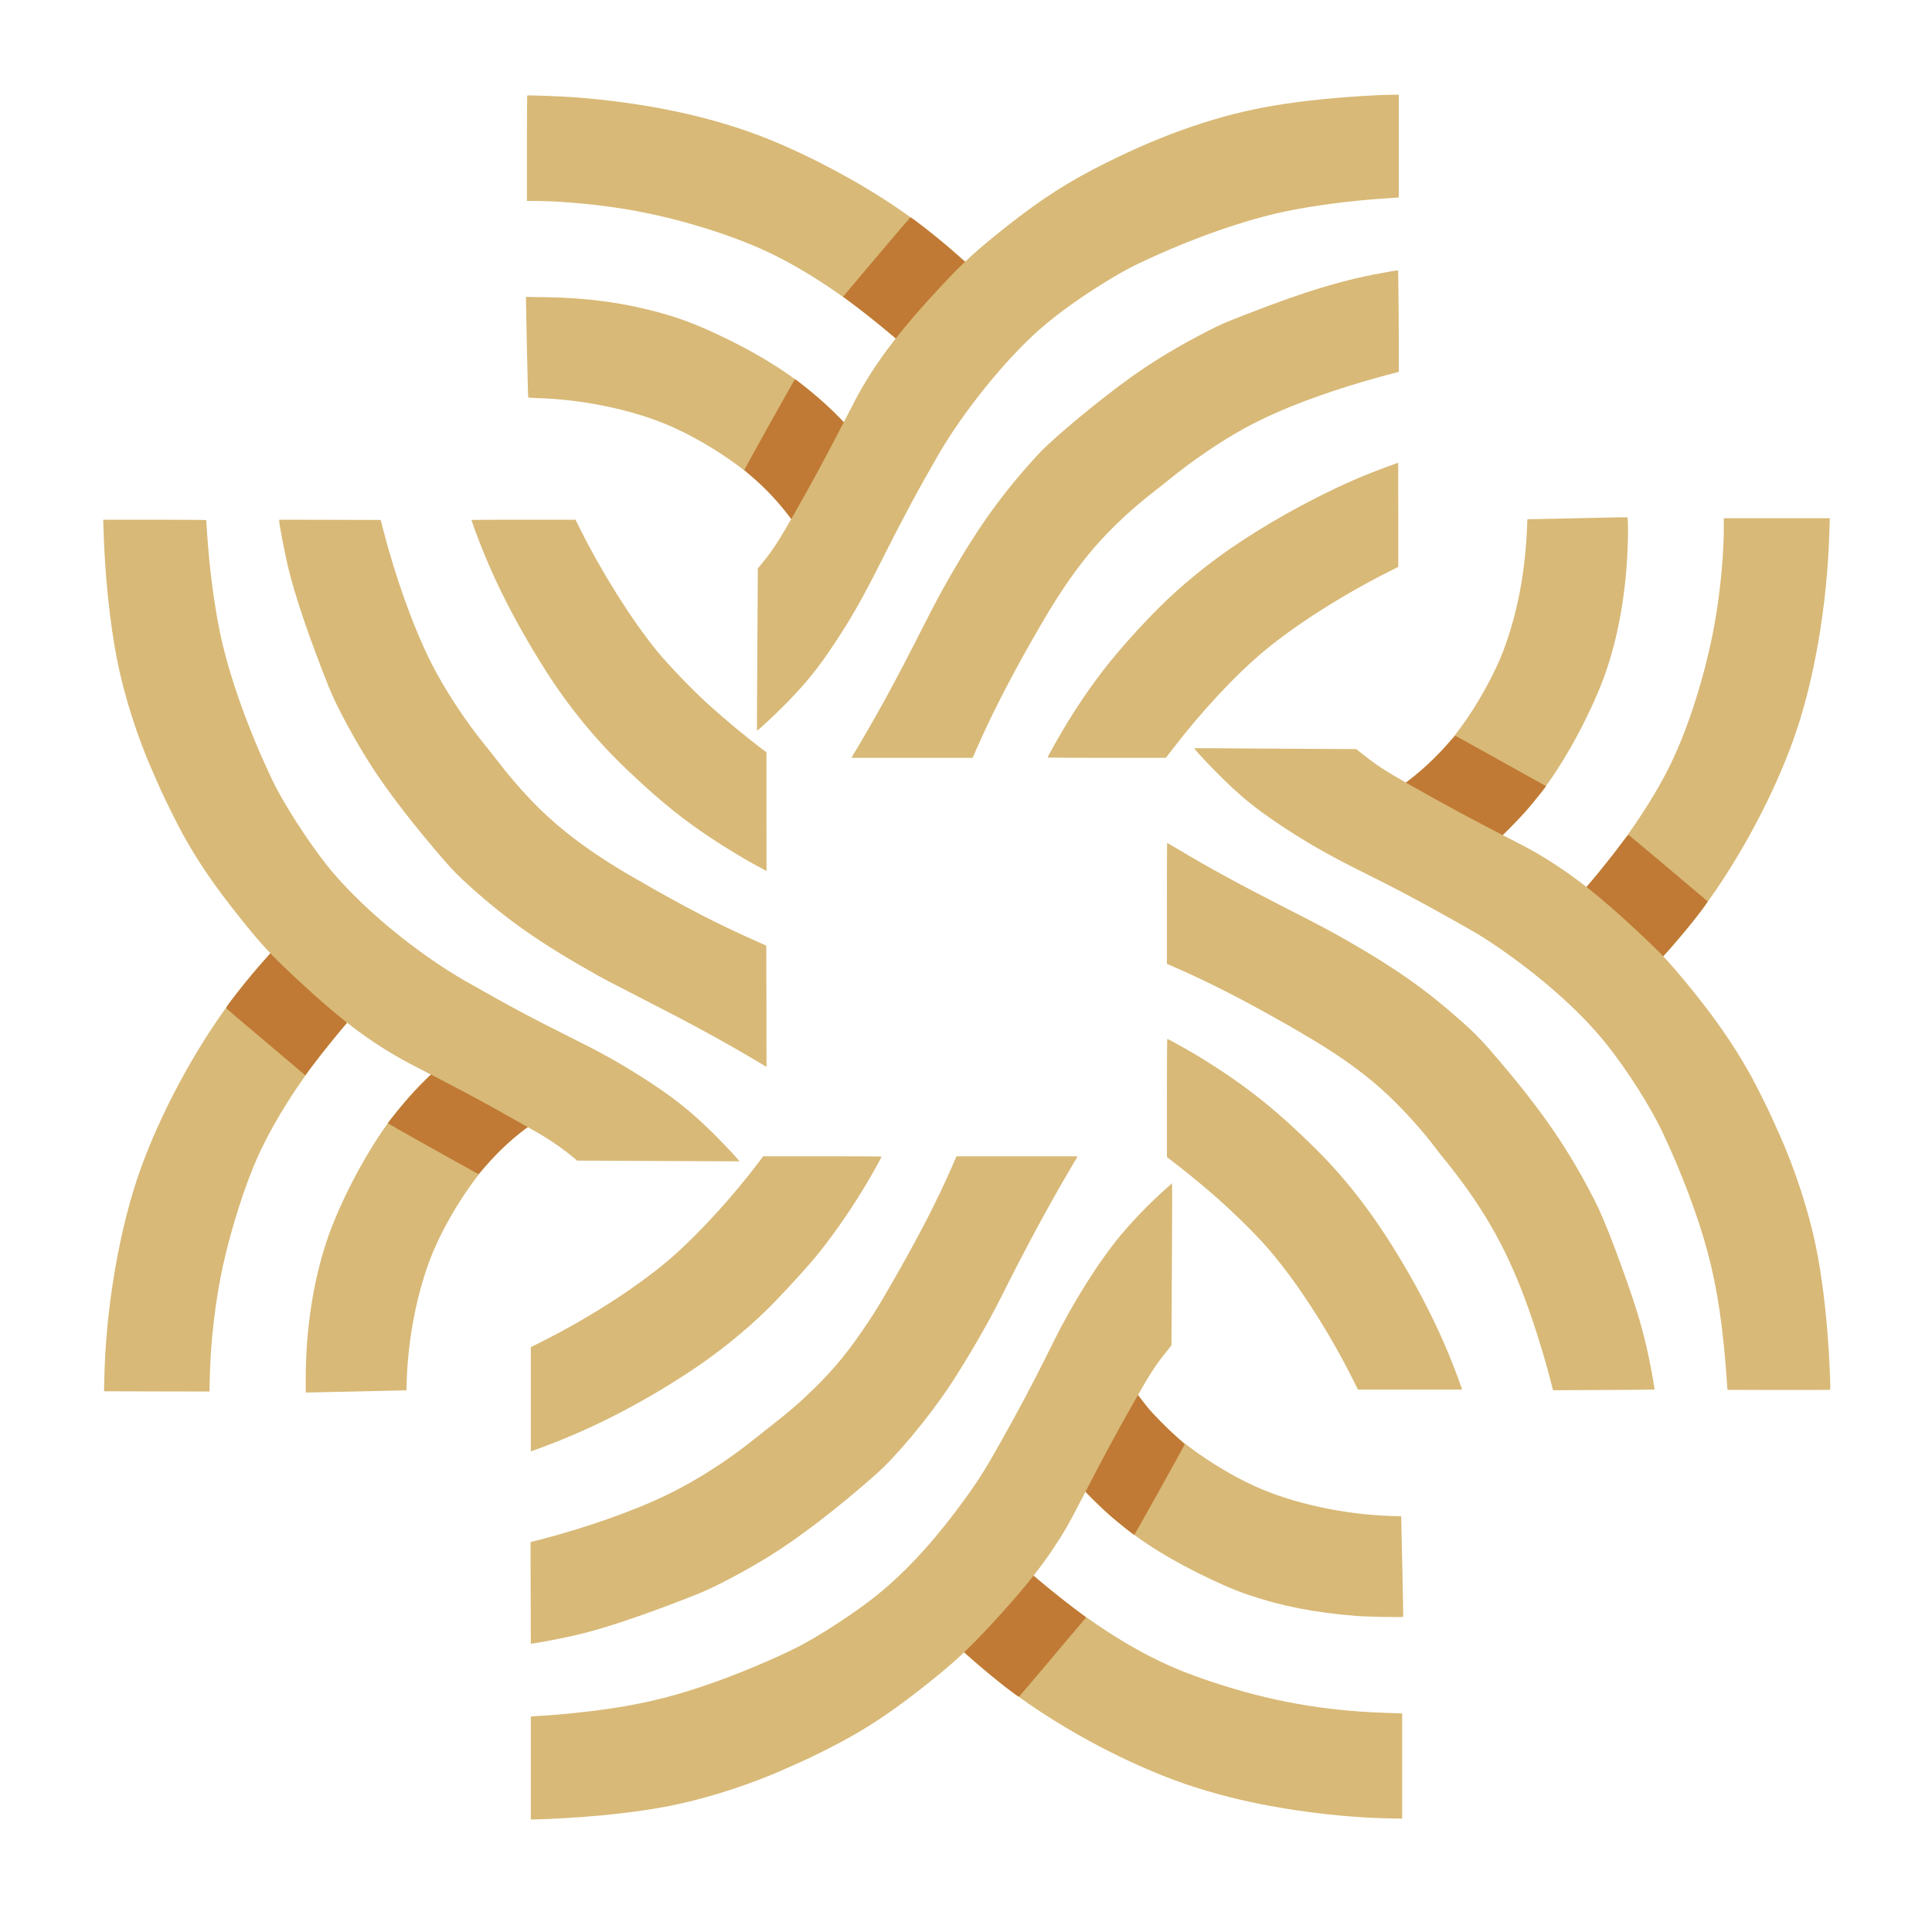
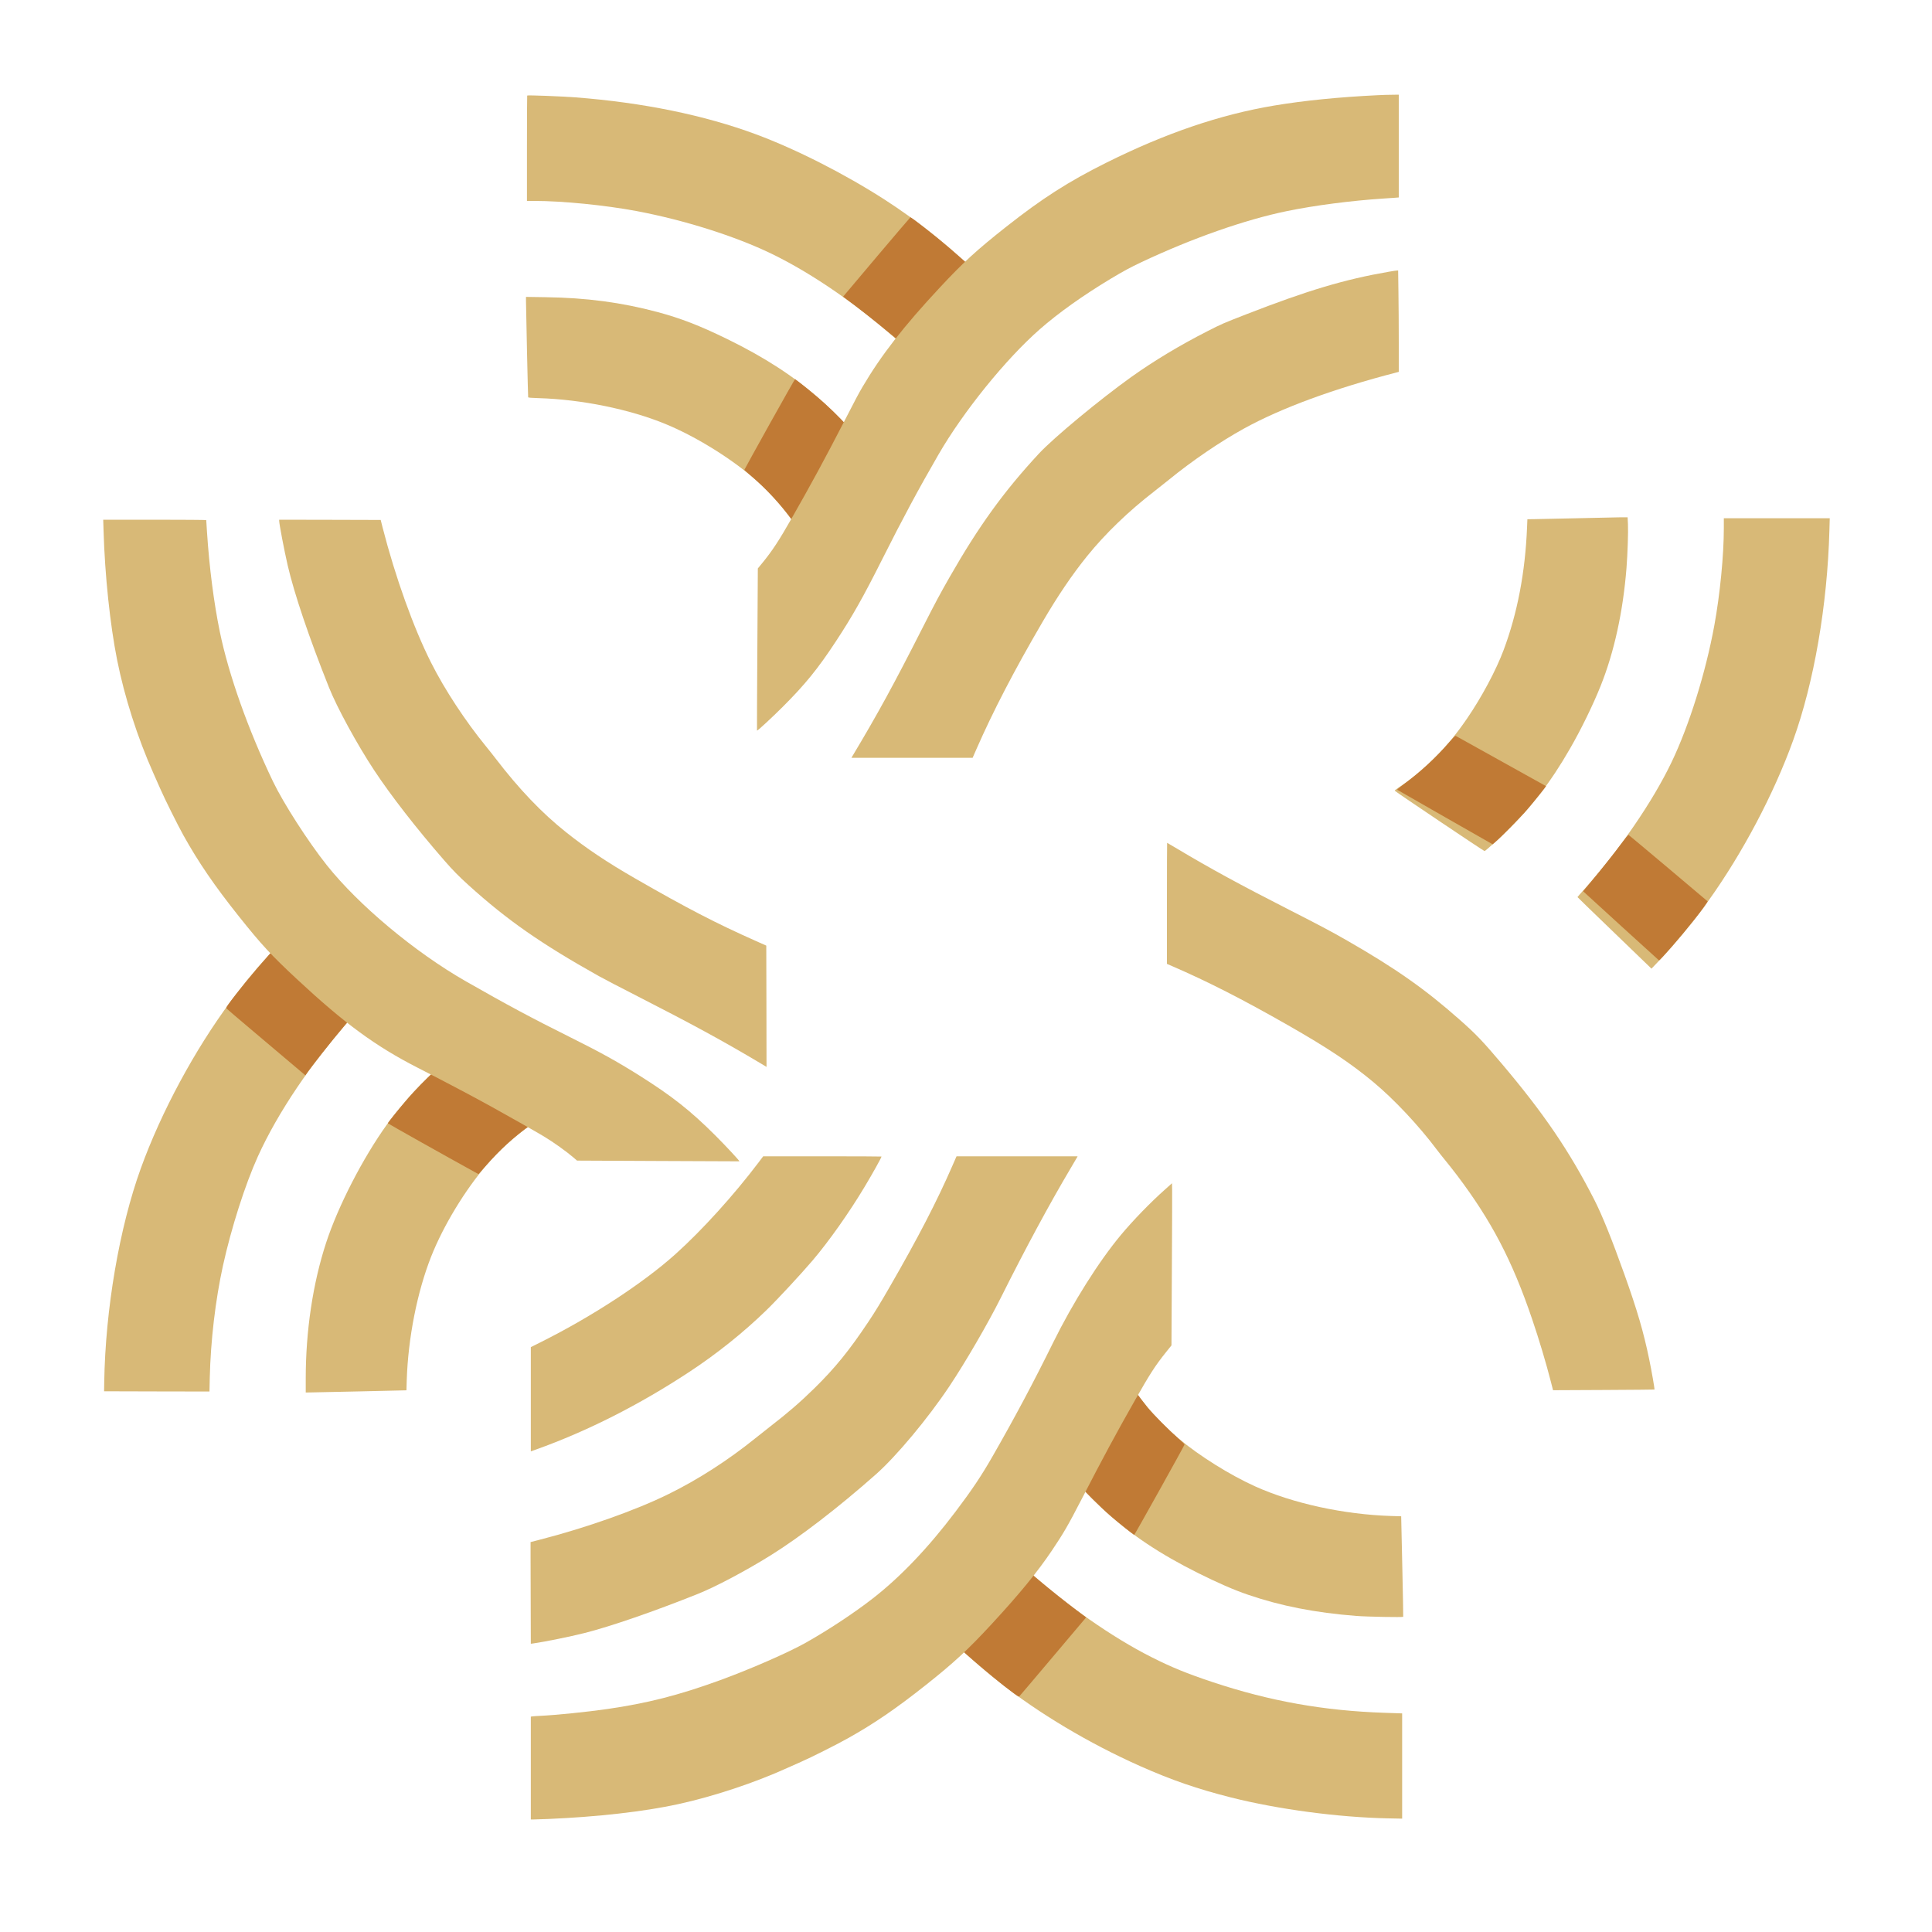
<svg xmlns="http://www.w3.org/2000/svg" version="1.0" width="4000pt" height="4000pt" viewBox="0 0 4000 4000" preserveAspectRatio="xMidYMid meet">
  <g transform="translate(0,4000) scale(0.1,-0.1)" stroke="none">
    <path fill="#d8b977" d="M10915 38022 c-3 -3 -5 -495 -5 -1094 l0 -1088 159 0 c577 0 1462 -88 2111 -210 988 -186 2043 -520 2795 -884 857 -416 1824 -1086 2690 -1865 85 -76 91 -80 107 -63 9 9 341 355 738 767 l722 750 -149 145 c-464 453 -1127 974 -1761 1383 -834 537 -1836 1046 -2667 1355 -1071 398 -2345 659 -3740 766 -286 22 -989 49 -1000 38z" />
    <path fill="#d8b977" d="M10890 33769 c0 -149 41 -1984 45 -1995 2 -7 77 -13 217 -17 885 -26 1881 -229 2622 -534 600 -246 1298 -672 1806 -1101 318 -269 670 -663 893 -1002 38 -58 71 -105 72 -105 2 0 287 419 633 930 l630 930 -29 37 c-161 203 -550 602 -803 823 -549 480 -1144 866 -1921 1246 -574 280 -960 429 -1440 558 -747 200 -1478 297 -2327 308 l-398 6 0 -84z" />
    <path fill="#d8b977" d="M32590 29269 c-404 -9 -787 -18 -851 -18 l-116 -1 -7 -167 c-38 -933 -200 -1779 -485 -2541 -157 -420 -455 -977 -759 -1421 -224 -325 -403 -543 -661 -802 -254 -254 -504 -461 -754 -624 -55 -36 -85 -61 -79 -67 33 -33 1849 -1254 1859 -1249 31 16 287 244 432 386 541 528 935 1038 1333 1730 231 399 480 910 638 1305 280 700 463 1535 535 2442 22 280 38 744 30 906 l-7 142 -187 -1 c-102 -1 -517 -10 -921 -20z" />
    <path fill="#d8b977" d="M35690 29063 c0 -560 -79 -1367 -196 -2008 -180 -983 -520 -2071 -886 -2835 -395 -824 -1083 -1824 -1816 -2642 -73 -80 -132 -149 -132 -151 0 -3 303 -297 673 -653 369 -356 714 -688 765 -738 l94 -91 115 120 c349 363 757 855 1066 1288 705 985 1353 2212 1750 3313 434 1200 711 2804 753 4357 l7 247 -1096 0 -1097 0 0 -207z" />
    <path fill="#d8b977" d="M5688 20358 c-345 -367 -606 -680 -910 -1088 -749 -1009 -1441 -2294 -1862 -3458 -446 -1233 -734 -2919 -758 -4427 l-3 -190 1091 -3 1091 -2 6 282 c18 771 116 1606 273 2323 172 780 459 1680 724 2264 410 905 1111 1944 1921 2847 l118 131 -765 737 c-420 405 -769 736 -773 736 -5 0 -74 -69 -153 -152z" />
    <path fill="#d8b977" d="M9204 18008 c-408 -343 -880 -854 -1195 -1293 -498 -693 -1010 -1689 -1257 -2445 -274 -837 -422 -1820 -422 -2807 l0 -293 88 1 c48 0 517 10 1042 22 l955 22 6 205 c28 879 216 1831 506 2565 253 639 700 1376 1155 1905 274 318 658 657 986 871 l103 67 -923 624 c-508 343 -928 627 -935 631 -7 4 -52 -27 -109 -75z" />
    <path fill="#d8b977" d="M22771 10437 c-344 -507 -625 -929 -625 -939 -2 -42 469 -544 745 -794 540 -488 1124 -877 1909 -1270 406 -203 747 -352 1035 -450 682 -234 1397 -374 2245 -440 236 -18 965 -31 972 -18 2 5 -6 452 -18 994 -13 542 -23 1008 -23 1036 l-1 51 -207 6 c-978 31 -2029 259 -2812 611 -525 237 -1157 631 -1591 995 -353 295 -709 692 -944 1054 -32 48 -58 87 -59 87 -1 0 -283 -415 -626 -923z" />
    <path fill="#d8b977" d="M20448 6802 l-738 -767 63 -63 c176 -180 590 -542 902 -788 834 -659 1870 -1277 2930 -1749 650 -289 1186 -474 1883 -650 975 -245 2209 -410 3240 -432 l302 -6 0 1089 0 1090 -357 12 c-1266 42 -2379 241 -3568 636 -528 176 -852 308 -1265 517 -817 412 -1770 1080 -2537 1777 -62 56 -113 102 -115 102 -2 -1 -335 -346 -740 -768z" />
    <path fill="#c07a35" d="M18168 34703 c-370 -438 -682 -808 -693 -822 l-19 -24 28 -21 c250 -182 599 -456 946 -744 107 -89 198 -162 201 -162 7 0 1433 1557 1436 1568 2 8 -170 161 -422 377 -287 247 -769 625 -796 625 -4 0 -311 -359 -681 -797z" />
    <path fill="#c07a35" d="M15931 31215 c-286 -515 -521 -939 -520 -943 0 -4 45 -44 99 -90 355 -299 649 -616 921 -991 51 -72 96 -127 100 -123 3 4 259 452 568 995 l562 989 -88 96 c-223 245 -409 425 -668 647 -128 110 -435 355 -444 355 -5 0 -243 -421 -530 -935z" />
    <path fill="#c07a35" d="M30010 24638 c-278 -323 -608 -627 -963 -887 -70 -52 -124 -98 -120 -102 4 -4 451 -260 992 -568 l984 -561 56 47 c111 94 531 521 656 668 163 192 399 485 394 489 -8 6 -1861 1037 -1873 1042 -7 3 -63 -54 -126 -128z" />
    <path fill="#c07a35" d="M33575 22543 c-143 -194 -417 -539 -649 -816 l-149 -178 24 -24 c62 -59 1536 -1402 1546 -1408 17 -10 458 497 728 838 168 211 287 377 278 385 -117 102 -1627 1372 -1636 1375 -7 2 -70 -75 -142 -172z" />
    <path fill="#c07a35" d="M5575 20238 c-315 -353 -665 -779 -844 -1027 -37 -51 -51 -79 -45 -87 5 -8 234 -203 509 -435 275 -232 641 -542 814 -688 l314 -265 16 24 c86 130 510 667 785 995 69 83 125 155 125 160 0 10 -1550 1427 -1566 1432 -4 2 -53 -48 -108 -109z" />
    <path fill="#c07a35" d="M8979 17807 c-178 -166 -383 -376 -515 -527 -179 -207 -434 -521 -434 -536 0 -7 1249 -708 1800 -1011 l77 -42 129 147 c325 370 583 607 958 879 l126 91 -33 20 c-72 44 -1935 1102 -1948 1107 -10 4 -67 -42 -160 -128z" />
    <path fill="#c07a35" d="M22849 10318 l-566 -993 28 -35 c93 -118 480 -502 689 -681 183 -158 473 -389 483 -386 12 4 1040 1849 1041 1868 1 9 -57 67 -129 129 -176 154 -532 511 -637 640 -69 86 -205 264 -323 424 l-20 28 -566 -994z" />
    <path fill="#c07a35" d="M20638 6712 c-370 -405 -694 -760 -721 -788 l-48 -52 158 -140 c321 -284 736 -626 956 -786 106 -77 109 -79 127 -60 11 10 325 381 698 823 l679 804 -201 151 c-225 170 -509 396 -788 628 l-187 156 -673 -736z" />
    <path fill="#d8b977" d="M28525 38029 c-800 -38 -1535 -112 -2148 -215 -1118 -187 -2250 -573 -3477 -1185 -782 -390 -1325 -738 -2065 -1322 -613 -484 -891 -738 -1374 -1257 -755 -809 -1221 -1409 -1605 -2063 -89 -153 -118 -207 -396 -747 -377 -731 -675 -1280 -1063 -1960 -274 -481 -409 -686 -623 -947 l-84 -102 -10 -1677 c-6 -923 -9 -1679 -7 -1681 9 -8 323 283 532 492 465 465 727 787 1097 1350 344 522 568 919 958 1695 429 854 755 1461 1168 2175 515 892 1392 1977 2100 2598 385 338 894 700 1462 1042 275 165 405 235 646 349 1041 491 2139 877 3006 1055 577 119 1334 217 2008 261 91 6 198 13 238 16 l72 6 0 1064 0 1064 -137 -2 c-76 0 -210 -4 -298 -9z" />
    <path fill="#d8b977" d="M28755 34374 c-916 -158 -1678 -385 -2960 -884 -482 -188 -501 -196 -798 -348 -568 -289 -1105 -612 -1572 -945 -656 -469 -1610 -1259 -1917 -1590 -725 -782 -1242 -1497 -1845 -2552 -205 -359 -288 -513 -561 -1050 -602 -1186 -924 -1775 -1455 -2662 l-19 -33 1254 0 1255 0 78 178 c344 785 781 1628 1368 2633 315 540 615 983 929 1371 374 462 852 923 1387 1336 90 70 230 181 310 246 473 386 1060 786 1548 1054 772 426 1865 827 3161 1162 l42 11 0 607 c0 334 -3 806 -7 1050 l-6 442 -26 -1 c-14 0 -89 -11 -166 -25z" />
-     <path fill="#d8b977" d="M28745 30346 c-528 -193 -925 -366 -1480 -646 -854 -432 -1696 -956 -2305 -1434 -607 -477 -1021 -872 -1634 -1561 -443 -498 -822 -1010 -1207 -1632 -145 -234 -429 -735 -429 -757 0 -3 551 -6 1224 -6 l1224 0 142 184 c609 793 1291 1524 1885 2021 650 544 1632 1169 2603 1657 l182 92 0 1078 c0 593 -1 1078 -2 1078 -2 -1 -93 -34 -203 -74z" />
    <path fill="#d8b977" d="M2144 29013 c27 -926 135 -1947 281 -2678 153 -766 422 -1606 746 -2333 39 -86 105 -236 147 -332 92 -212 359 -747 477 -960 314 -564 649 -1053 1149 -1680 473 -594 664 -799 1201 -1300 986 -918 1624 -1387 2500 -1835 554 -283 1136 -590 1530 -808 286 -157 939 -527 1080 -612 199 -119 474 -316 625 -446 l67 -58 1679 -8 c924 -5 1680 -8 1682 -7 10 6 -266 303 -492 530 -521 520 -901 820 -1587 1252 -466 292 -795 474 -1409 780 -802 399 -1331 683 -2175 1165 -1057 604 -2221 1577 -2880 2406 -389 490 -895 1278 -1113 1731 -516 1077 -916 2205 -1101 3100 -124 604 -218 1334 -266 2074 -8 127 -15 233 -15 238 0 4 -480 8 -1067 8 l-1066 0 7 -227z" />
    <path fill="#d8b977" d="M5780 29219 c0 -66 103 -606 175 -919 137 -592 439 -1487 855 -2530 165 -415 584 -1183 935 -1715 349 -529 879 -1210 1453 -1869 188 -215 286 -315 507 -516 796 -720 1494 -1207 2695 -1880 91 -51 455 -241 810 -422 1121 -573 1745 -913 2483 -1351 l177 -106 -2 1255 -3 1256 -220 98 c-813 361 -1432 681 -2495 1293 -579 333 -1009 621 -1427 954 -504 400 -977 896 -1461 1528 -50 66 -140 179 -198 250 -430 526 -857 1176 -1139 1736 -363 719 -740 1770 -1004 2799 l-39 155 -1051 3 -1051 2 0 -21z" />
-     <path fill="#d8b977" d="M9760 29235 c0 -3 23 -69 51 -147 352 -981 829 -1935 1486 -2971 478 -753 1046 -1446 1678 -2046 602 -572 1001 -905 1520 -1268 379 -264 892 -580 1243 -765 l132 -70 -1 1229 0 1228 -107 80 c-292 218 -741 591 -1077 893 -337 304 -845 831 -1088 1130 -519 637 -1137 1619 -1583 2515 l-99 197 -1077 0 c-593 0 -1078 -2 -1078 -5z" />
-     <path fill="#d8b977" d="M24730 24504 c0 -17 200 -235 425 -463 490 -497 797 -752 1345 -1118 530 -353 999 -623 1650 -947 730 -362 1198 -610 1900 -1004 499 -280 626 -356 834 -495 951 -635 1811 -1390 2359 -2073 422 -523 917 -1298 1167 -1824 394 -828 739 -1741 944 -2500 202 -749 326 -1589 404 -2745 l7 -110 1059 -3 c583 -1 1063 1 1067 5 9 10 -5 398 -26 758 -49 827 -144 1603 -270 2215 -152 739 -437 1610 -764 2335 -38 83 -99 220 -137 305 -91 206 -340 704 -455 910 -356 639 -773 1235 -1358 1940 -308 372 -448 524 -727 791 -790 754 -1332 1206 -1889 1576 -309 205 -528 333 -910 528 -840 429 -1428 746 -2228 1201 -465 265 -642 381 -929 611 l-117 93 -1633 10 c-898 5 -1652 10 -1675 10 -24 0 -43 -3 -43 -6z" />
    <path fill="#d8b977" d="M24160 21297 l0 -1253 113 -49 c741 -321 1445 -680 2397 -1223 813 -464 1293 -783 1765 -1176 431 -359 937 -898 1311 -1396 43 -58 125 -161 182 -230 57 -69 163 -204 236 -300 712 -941 1145 -1769 1555 -2975 143 -418 294 -925 392 -1309 l43 -169 1048 5 c577 3 1050 7 1052 9 7 7 -59 386 -109 626 -116 563 -246 1010 -515 1763 -258 722 -461 1225 -619 1535 -516 1012 -1052 1799 -1925 2830 -392 463 -528 605 -857 896 -717 636 -1331 1068 -2339 1646 -324 186 -565 314 -1205 640 -1012 516 -1634 855 -2318 1264 -110 66 -201 119 -203 119 -2 0 -4 -564 -4 -1253z" />
-     <path fill="#d8b977" d="M24160 17266 l0 -1224 78 -58 c222 -167 572 -451 835 -677 376 -324 839 -773 1107 -1072 621 -695 1320 -1767 1857 -2847 l78 -158 1078 0 1078 0 -6 23 c-20 65 -134 370 -201 539 -234 590 -533 1206 -877 1808 -630 1102 -1240 1918 -1978 2645 -819 806 -1437 1294 -2354 1860 -209 128 -667 385 -688 385 -4 0 -7 -551 -7 -1224z" />
-     <path fill="#d8b977" d="M15710 15939 c-518 -685 -1172 -1407 -1725 -1904 -661 -594 -1721 -1288 -2777 -1817 l-218 -109 0 -1079 0 -1079 110 39 c1064 381 2134 923 3170 1605 569 374 1124 818 1599 1280 227 221 699 729 952 1025 339 398 757 989 1081 1530 173 289 348 603 348 625 0 3 -551 5 -1225 5 l-1224 0 -91 -121z" />
+     <path fill="#d8b977" d="M15710 15939 c-518 -685 -1172 -1407 -1725 -1904 -661 -594 -1721 -1288 -2777 -1817 l-218 -109 0 -1079 0 -1079 110 39 c1064 381 2134 923 3170 1605 569 374 1124 818 1599 1280 227 221 699 729 952 1025 339 398 757 989 1081 1530 173 289 348 603 348 625 0 3 -551 5 -1225 5 l-1224 0 -91 -121" />
    <path fill="#d8b977" d="M19720 15868 c-321 -738 -716 -1501 -1303 -2518 -190 -330 -304 -516 -439 -718 -397 -595 -689 -954 -1114 -1372 -290 -285 -556 -515 -919 -795 -78 -60 -221 -173 -317 -251 -555 -447 -1175 -846 -1778 -1143 -679 -336 -1712 -702 -2675 -949 l-190 -49 0 -331 c0 -183 1 -657 3 -1053 l2 -721 48 6 c242 35 750 137 1064 216 536 135 1440 447 2347 810 365 146 993 478 1506 798 607 378 1398 986 2176 1674 426 376 1081 1161 1526 1828 337 506 798 1300 1063 1830 507 1015 1007 1942 1445 2680 67 113 127 215 134 228 l12 22 -1254 0 -1253 0 -84 -192z" />
    <path fill="#d8b977" d="M24115 15368 c-295 -262 -656 -634 -905 -933 -460 -551 -996 -1402 -1405 -2230 -412 -835 -793 -1551 -1262 -2369 -227 -395 -419 -682 -758 -1131 -564 -747 -1137 -1349 -1711 -1796 -386 -301 -920 -654 -1390 -919 -366 -206 -1156 -551 -1779 -778 -855 -311 -1504 -476 -2335 -596 -424 -61 -1054 -125 -1390 -141 -69 -3 -140 -8 -157 -11 l-33 -5 0 -1064 0 -1065 63 0 c34 0 168 5 297 10 1035 45 1975 152 2682 305 740 161 1596 445 2283 758 66 30 185 83 265 118 211 92 744 360 970 487 549 307 998 614 1625 1111 574 455 866 725 1365 1266 569 616 942 1072 1240 1515 244 364 332 516 608 1050 447 866 717 1368 1105 2050 317 559 426 728 650 1007 l111 138 8 1525 c5 839 7 1594 6 1678 l-3 154 -150 -134z" />
  </g>
</svg>